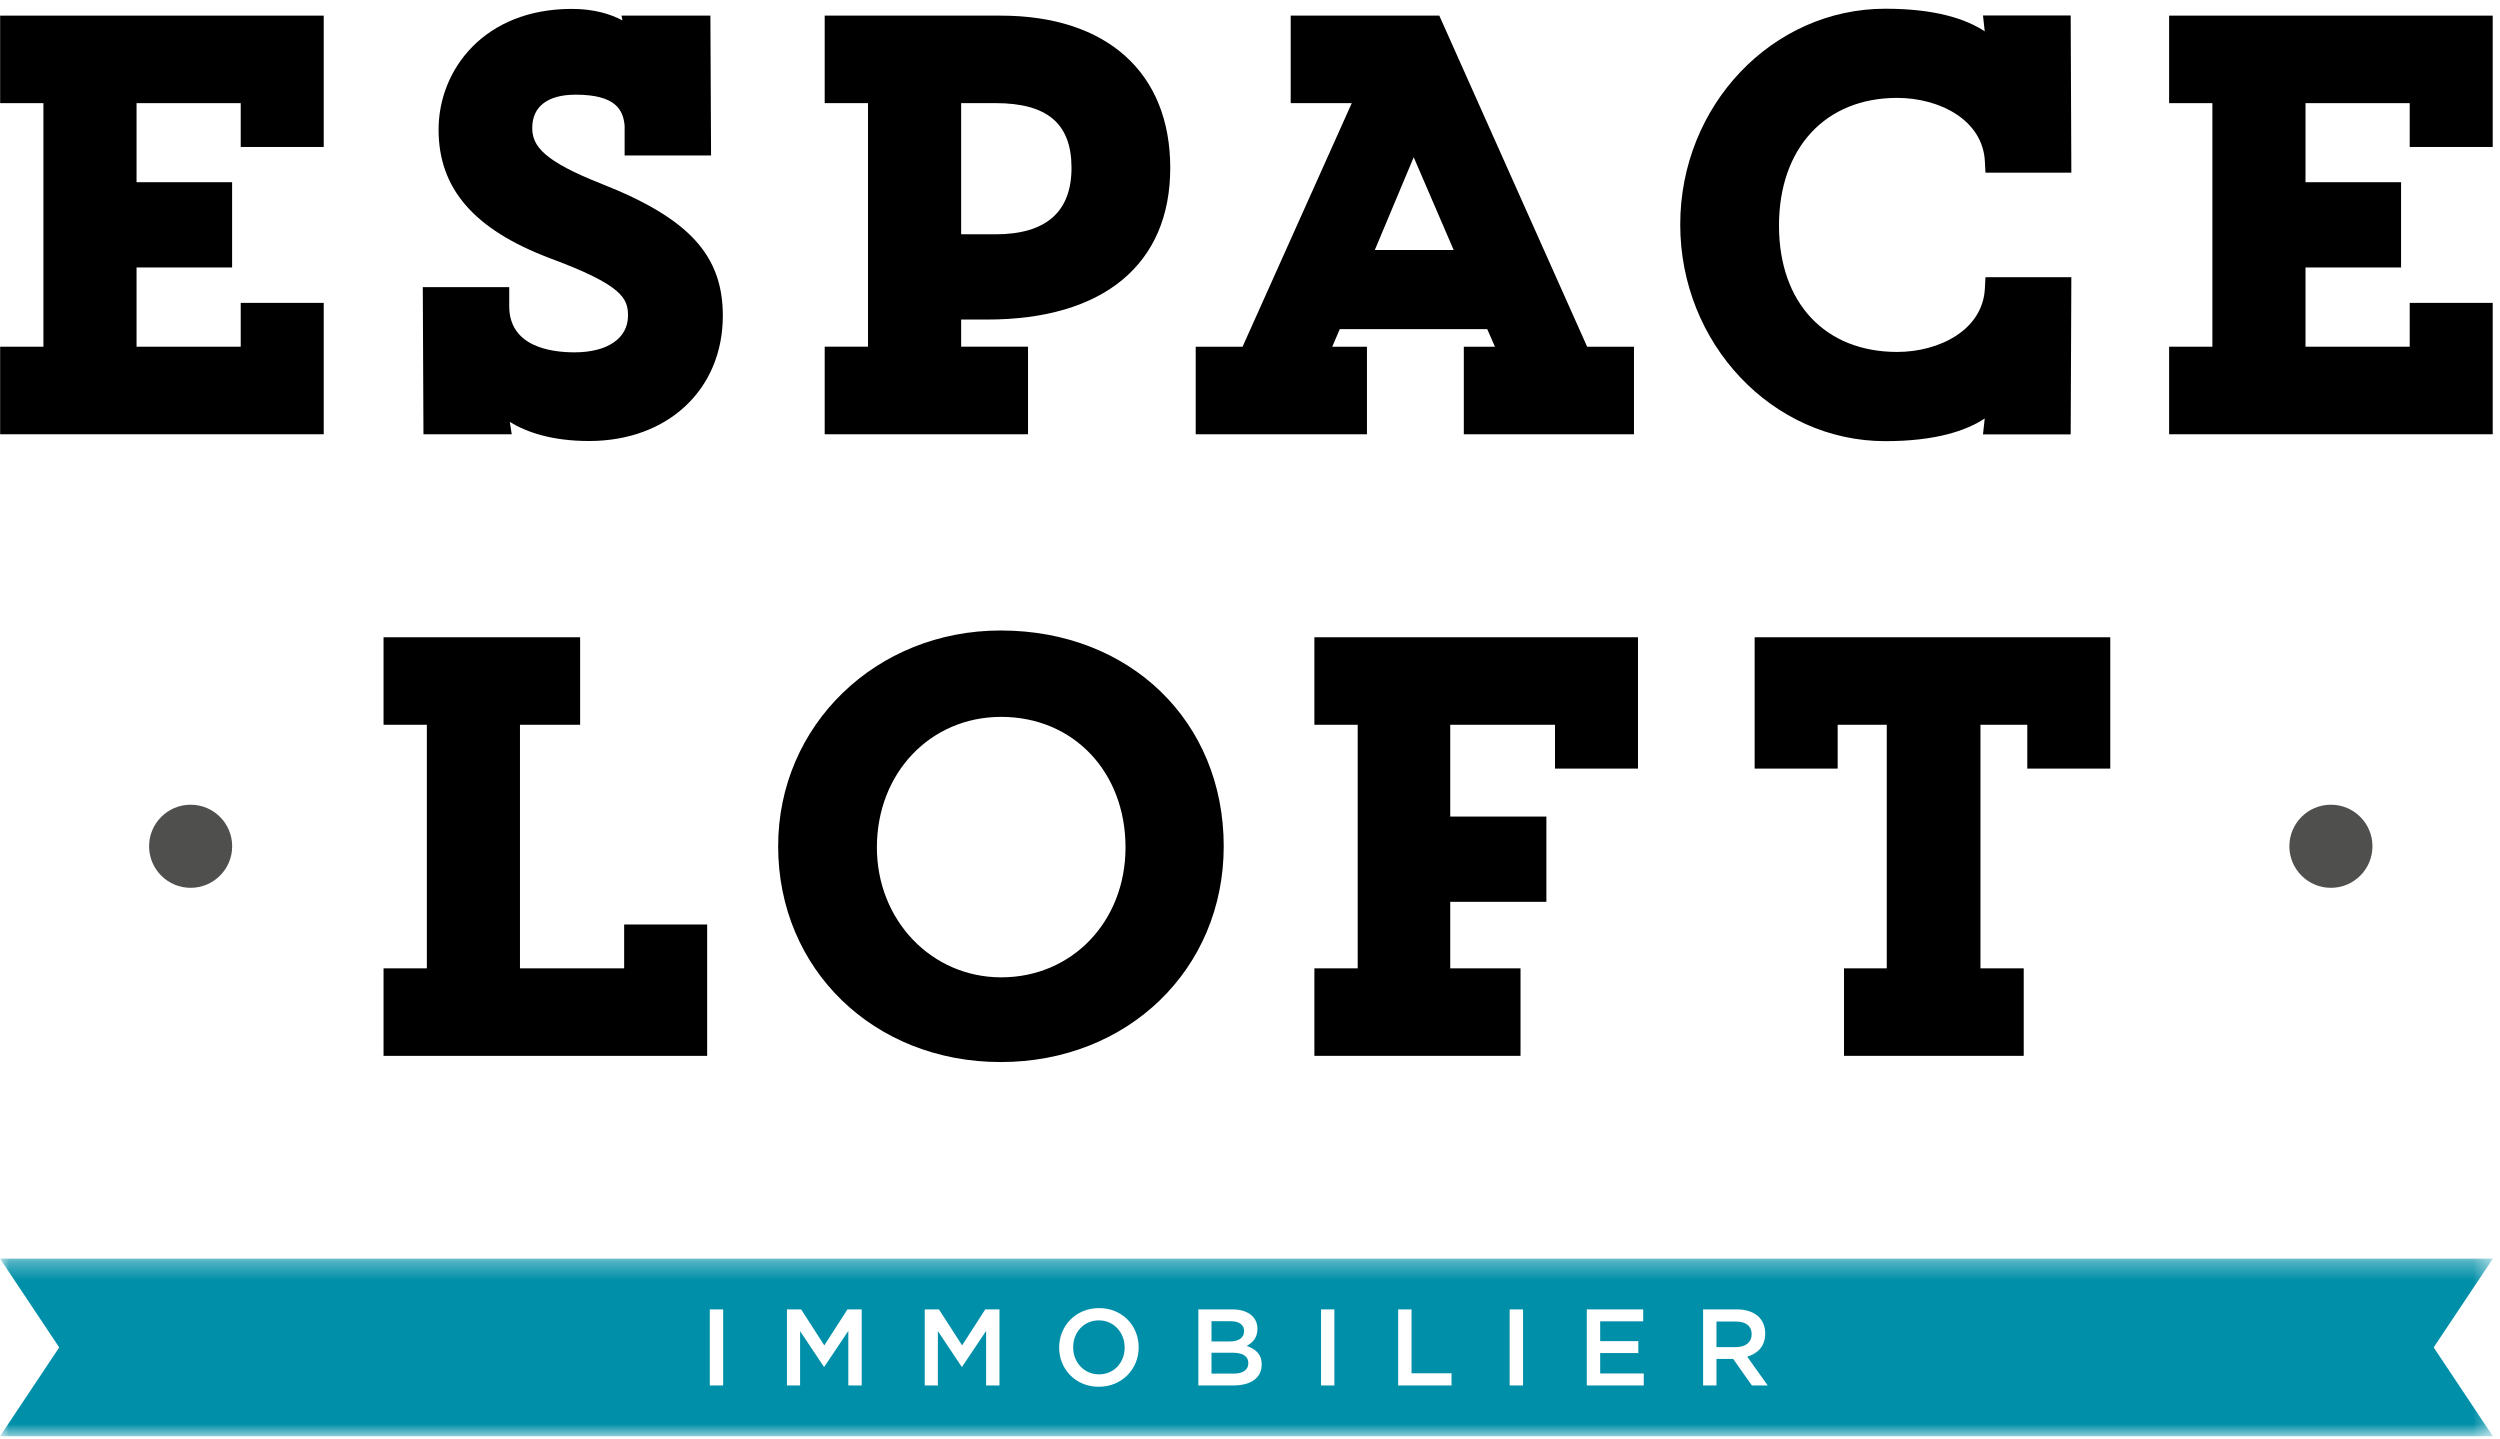
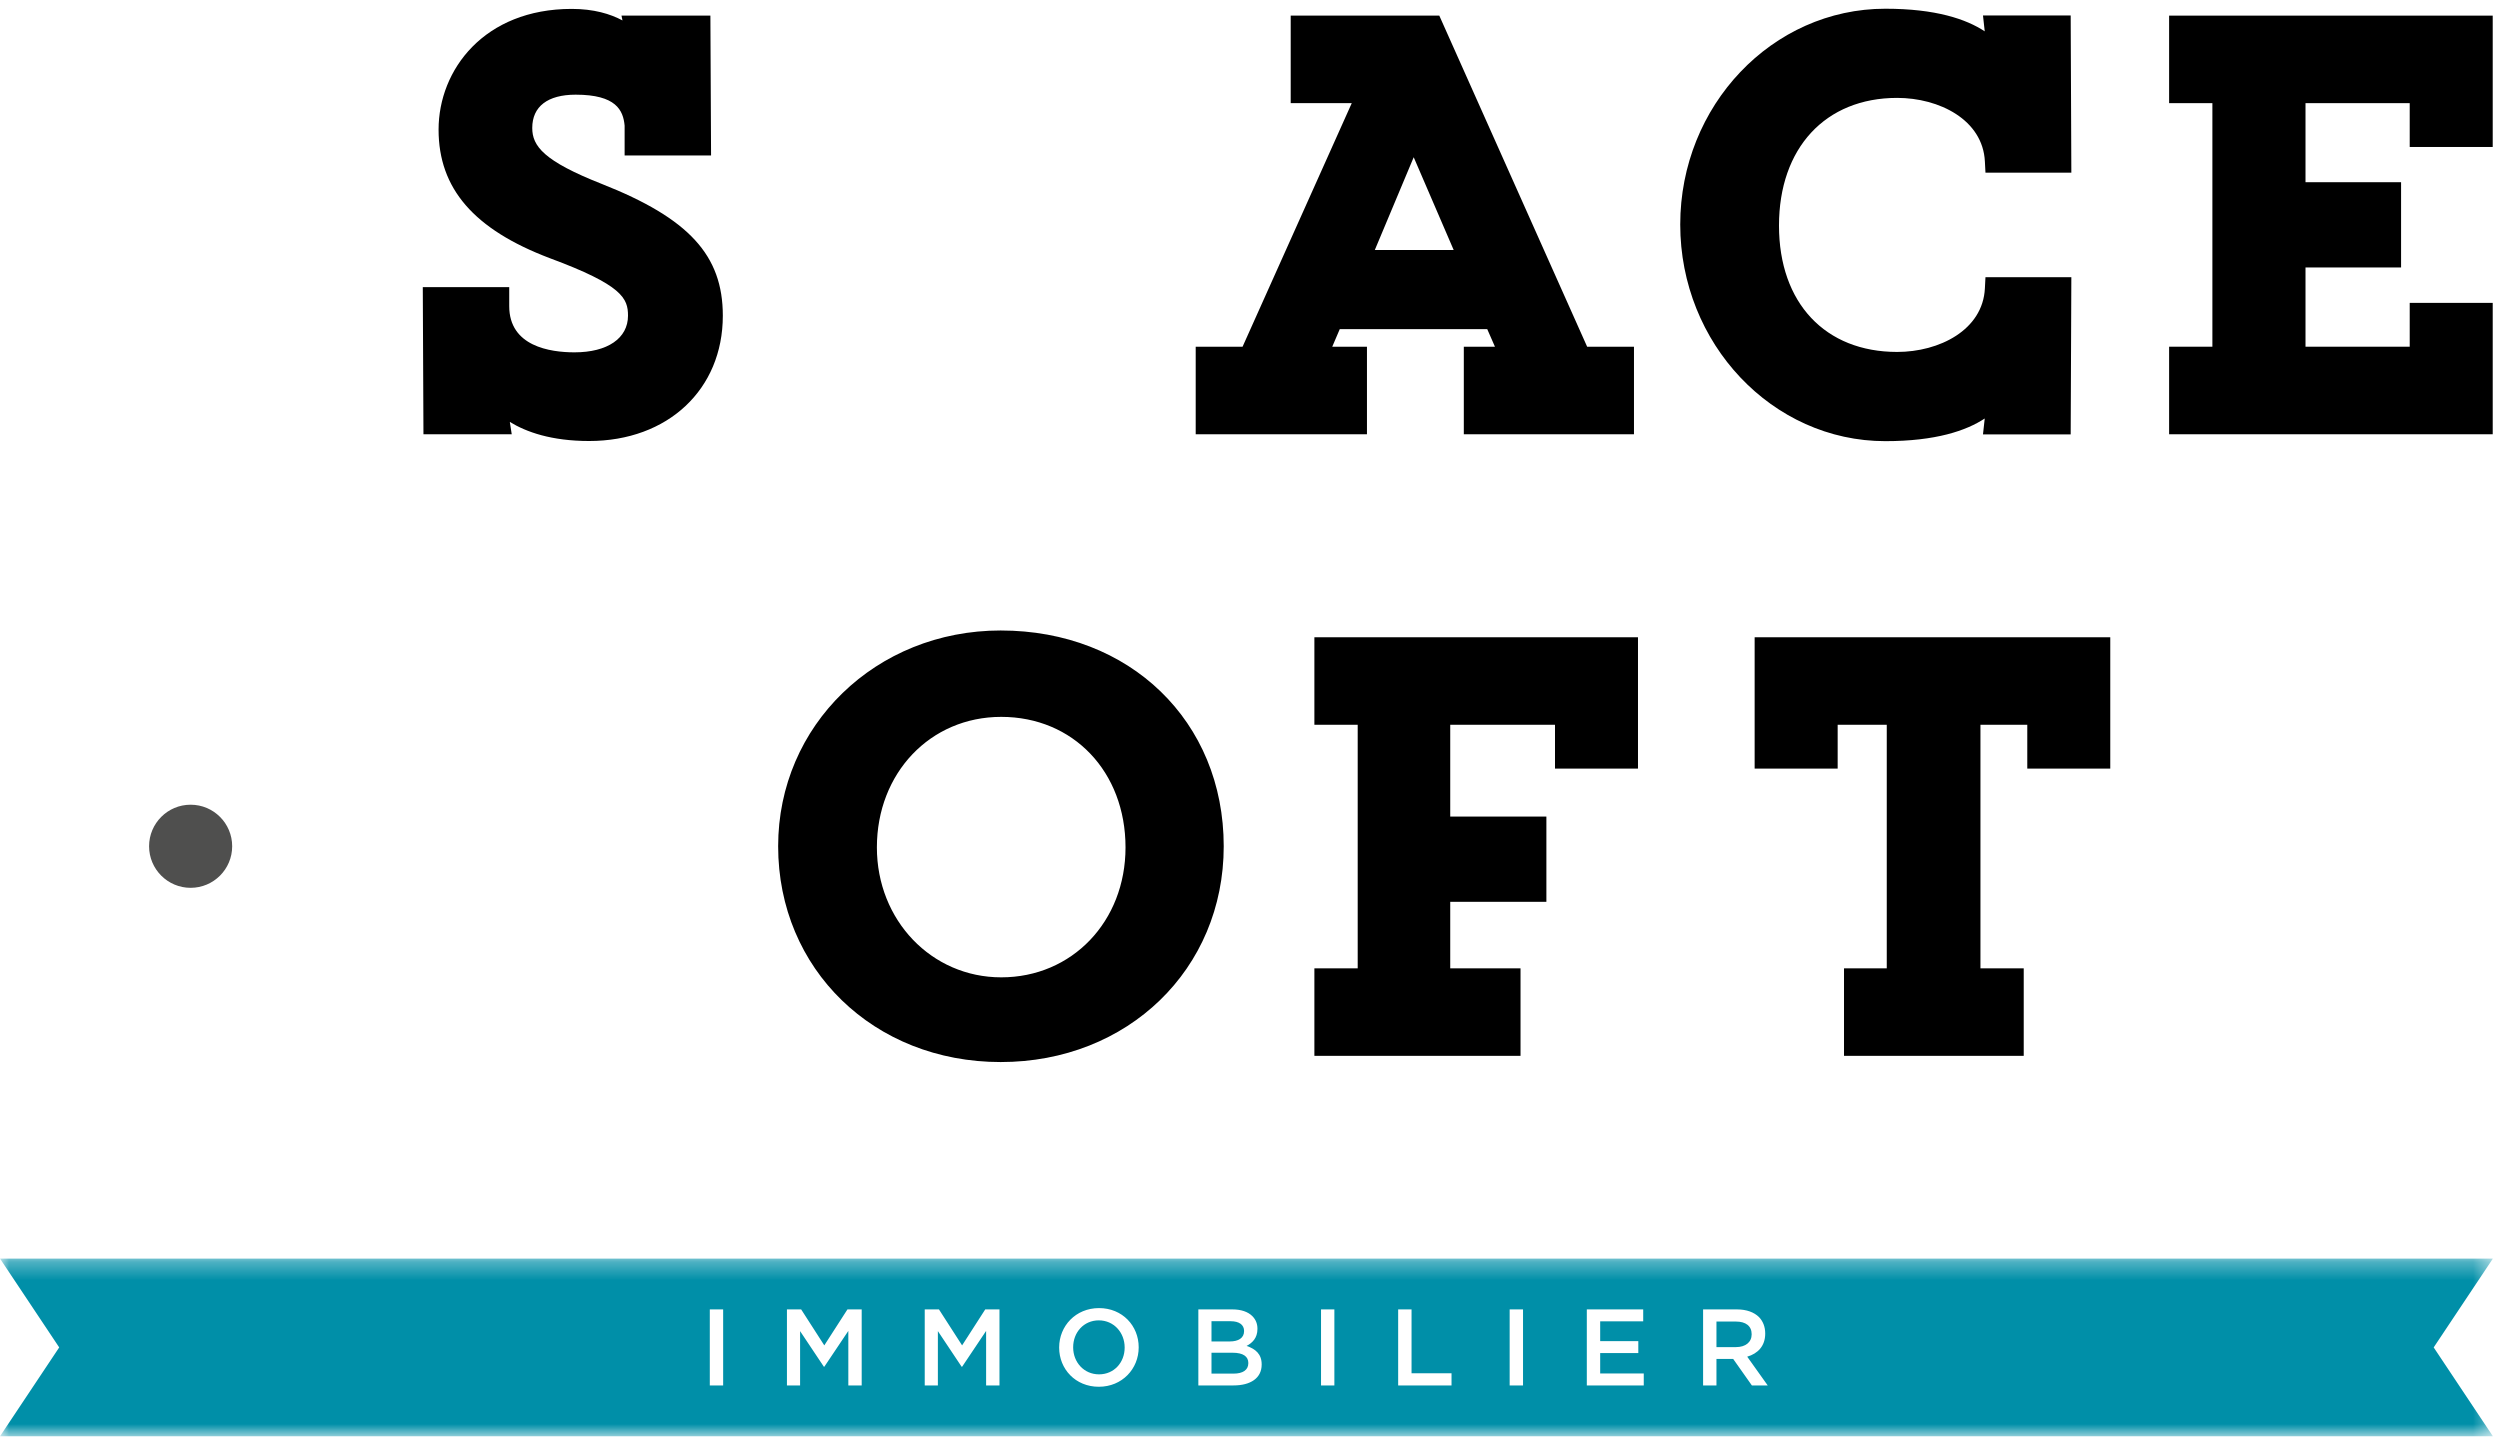
<svg xmlns="http://www.w3.org/2000/svg" xmlns:xlink="http://www.w3.org/1999/xlink" width="139px" height="80px" viewBox="0 0 139 80" version="1.1">
  <title>Group 37</title>
  <defs>
    <polygon id="path-1" points="0 0.302 138.605 0.302 138.605 10.182 0 10.182" />
  </defs>
  <g id="Symbols" stroke="none" stroke-width="1" fill="none" fill-rule="evenodd">
    <g id="header/inline-menu-03" transform="translate(-30, -20)">
      <g id="Group-37" transform="translate(30, 20)">
-         <path d="M53.44,5.734 L55.349,5.734 C58.235,5.734 59.576,6.878 59.576,9.334 C59.576,11.786 58.154,13.027 55.349,13.027 L53.44,13.027 L53.44,5.734 Z M57.158,19.276 L53.44,19.276 L53.44,17.767 L54.883,17.767 C61.353,17.767 65.066,14.695 65.066,9.334 C65.066,4.033 61.539,0.869 55.633,0.869 L45.853,0.869 L45.853,5.734 L48.261,5.734 L48.261,19.276 L45.853,19.276 L45.853,24.144 L57.158,24.144 L57.158,19.276 Z" id="Fill-1" fill="#000000" />
-         <polygon id="Fill-3" fill="#000000" points="39.318 51.402 34.703 51.402 34.703 53.84 28.91 53.84 28.91 40.297 32.255 40.297 32.255 35.432 21.325 35.432 21.325 40.297 23.733 40.297 23.733 53.84 21.325 53.84 21.325 58.706 39.318 58.706" />
        <path d="M55.668,39.858 C59.673,39.858 62.579,42.91 62.579,47.116 C62.579,51.234 59.609,54.34 55.668,54.34 C51.792,54.34 48.755,51.167 48.755,47.116 C48.755,42.978 51.725,39.858 55.668,39.858 M55.637,59.05 C62.708,59.05 68.039,53.89 68.039,47.051 C68.039,40.102 62.822,35.055 55.637,35.055 C48.7,35.055 43.265,40.326 43.265,47.051 C43.265,53.89 48.584,59.05 55.637,59.05" id="Fill-5" fill="#000000" />
        <polygon id="Fill-7" fill="#000000" points="91.072 42.734 91.072 35.432 73.08 35.432 73.08 40.297 75.488 40.297 75.488 53.84 73.08 53.84 73.08 58.705 84.541 58.705 84.541 53.84 80.633 53.84 80.633 50.141 85.979 50.141 85.979 45.401 80.633 45.401 80.633 40.297 86.458 40.297 86.458 42.734" />
        <polygon id="Fill-9" fill="#000000" points="117.331 42.734 117.331 35.432 97.558 35.432 97.558 42.734 102.174 42.734 102.174 40.297 104.904 40.297 104.904 53.84 102.527 53.84 102.527 58.705 112.519 58.705 112.519 53.84 110.113 53.84 110.113 40.297 112.717 40.297 112.717 42.734" />
-         <polygon id="Fill-11" fill="#000000" points="17.999 16.84 13.384 16.84 13.384 19.277 7.592 19.277 7.592 14.871 12.905 14.871 12.905 10.131 7.592 10.131 7.592 5.735 13.384 5.735 13.384 8.172 17.999 8.172 17.999 0.869 0.008 0.869 0.008 5.735 2.414 5.735 2.414 19.277 0.008 19.277 0.008 24.145 17.999 24.145" />
        <polygon id="Fill-13" fill="#000000" points="138.595 16.84 133.98 16.84 133.98 19.277 128.186 19.277 128.186 14.871 133.5 14.871 133.5 10.131 128.186 10.131 128.186 5.735 133.98 5.735 133.98 8.172 138.595 8.172 138.595 0.869 120.603 0.869 120.603 5.735 123.009 5.735 123.009 19.277 120.603 19.277 120.603 24.145 138.595 24.145" />
        <path d="M23.507,15.965 L23.544,24.144 L28.452,24.144 L28.346,23.459 C29.258,24.019 30.659,24.52 32.755,24.52 C37.132,24.52 40.189,21.654 40.189,17.553 C40.189,14.193 38.304,12.14 33.463,10.228 C30.226,8.952 29.593,8.121 29.593,7.114 C29.593,5.923 30.449,5.264 32.006,5.264 C34.255,5.264 34.651,6.13 34.729,6.986 L34.729,8.642 L39.535,8.642 L39.498,0.867 L34.555,0.867 L34.61,1.136 C33.933,0.773 33.014,0.495 31.788,0.495 C26.927,0.495 24.385,3.873 24.385,7.208 C24.385,10.482 26.345,12.752 30.562,14.352 C34.615,15.853 34.917,16.593 34.917,17.553 C34.917,18.809 33.776,19.59 31.942,19.59 C30.587,19.59 28.313,19.258 28.313,17.022 L28.313,15.965 L23.507,15.965 Z" id="Fill-15" fill="#000000" />
        <path d="M78.602,8.742 L80.825,13.901 L76.439,13.901 L78.602,8.742 Z M76.003,19.277 L74.073,19.277 L74.491,18.299 L82.69,18.299 L83.119,19.277 L81.388,19.277 L81.388,24.144 L90.849,24.144 L90.849,19.277 L88.245,19.277 L80.025,0.869 L71.763,0.869 L71.763,5.734 L75.158,5.734 L69.087,19.277 L66.481,19.277 L66.481,24.144 L76.003,24.144 L76.003,19.277 Z" id="Fill-17" fill="#000000" />
        <path d="M104.823,24.528 C107.63,24.528 109.327,23.945 110.351,23.268 L110.254,24.153 L115.13,24.153 L115.167,15.411 L110.392,15.411 L110.36,16.031 C110.248,18.352 107.821,19.568 105.48,19.568 C101.49,19.568 98.912,16.857 98.912,12.543 C98.912,8.232 101.49,5.443 105.48,5.443 C107.821,5.443 110.248,6.658 110.36,8.982 L110.392,9.6 L115.167,9.6 L115.13,0.86 L110.254,0.86 L110.351,1.743 C109.327,1.065 107.63,0.485 104.823,0.485 C98.536,0.485 93.421,5.868 93.421,12.483 C93.421,19.097 98.536,24.528 104.823,24.528" id="Fill-19" fill="#000000" />
        <path d="M8.289,47.052 C8.289,48.328 9.323,49.363 10.598,49.363 C11.875,49.363 12.909,48.328 12.909,47.052 C12.909,45.777 11.875,44.742 10.598,44.742 C9.323,44.742 8.289,45.777 8.289,47.052" id="Fill-22" fill="#4F4F4E" />
-         <path d="M127.289,47.052 C127.289,48.328 128.322,49.363 129.598,49.363 C130.875,49.363 131.909,48.328 131.909,47.052 C131.909,45.777 130.875,44.742 129.598,44.742 C128.322,44.742 127.289,45.777 127.289,47.052" id="Fill-24" fill="#4F4F4E" />
        <path d="M61.094,73.412 C60.255,73.412 59.668,74.083 59.668,74.905 L59.668,74.917 C59.668,75.738 60.266,76.414 61.106,76.414 C61.945,76.414 62.531,75.75 62.531,74.929 L62.531,74.917 C62.531,74.096 61.933,73.412 61.094,73.412" id="Fill-26" fill="#008FA8" />
        <g id="Group-30" transform="translate(0, 69.675)">
          <mask id="mask-2" fill="white">
            <use xlink:href="#path-1" />
          </mask>
          <g id="Clip-29" />
          <path d="M97.404,7.355 L96.365,5.882 L95.435,5.882 L95.435,7.355 L94.692,7.355 L94.692,3.128 L96.576,3.128 C97.108,3.128 97.524,3.285 97.797,3.551 C98.02,3.781 98.146,4.093 98.146,4.463 L98.146,4.475 C98.146,5.169 97.73,5.586 97.145,5.756 L98.285,7.355 L97.404,7.355 Z M91.393,7.355 L88.227,7.355 L88.227,3.128 L91.362,3.128 L91.362,3.792 L88.97,3.792 L88.97,4.891 L91.09,4.891 L91.09,5.557 L88.97,5.557 L88.97,6.691 L91.393,6.691 L91.393,7.355 Z M83.937,7.357 L84.68,7.357 L84.68,3.129 L83.937,3.129 L83.937,7.357 Z M80.705,7.355 L77.738,7.355 L77.738,3.128 L78.482,3.128 L78.482,6.68 L80.705,6.68 L80.705,7.355 Z M73.449,7.357 L74.191,7.357 L74.191,3.129 L73.449,3.129 L73.449,7.357 Z M70.149,6.197 C70.149,6.952 69.527,7.355 68.585,7.355 L66.628,7.355 L66.628,3.128 L68.525,3.128 C69.009,3.128 69.389,3.261 69.631,3.502 C69.817,3.69 69.914,3.919 69.914,4.204 L69.914,4.215 C69.914,4.722 69.624,4.995 69.31,5.158 C69.806,5.326 70.149,5.61 70.149,6.184 L70.149,6.197 Z M63.311,5.243 C63.311,6.432 62.392,7.429 61.094,7.429 C59.795,7.429 58.889,6.443 58.889,5.254 L58.889,5.243 C58.889,4.052 59.808,3.055 61.106,3.055 C62.405,3.055 63.311,4.04 63.311,5.23 L63.311,5.243 Z M55.571,7.355 L54.828,7.355 L54.828,4.324 L53.493,6.317 L53.468,6.317 L52.146,4.335 L52.146,7.355 L51.415,7.355 L51.415,3.128 L52.206,3.128 L53.493,5.128 L54.779,3.128 L55.571,3.128 L55.571,7.355 Z M47.91,7.355 L47.167,7.355 L47.167,4.324 L45.831,6.317 L45.808,6.317 L44.485,4.335 L44.485,7.355 L43.754,7.355 L43.754,3.128 L44.545,3.128 L45.831,5.128 L47.118,3.128 L47.91,3.128 L47.91,7.355 Z M39.465,7.357 L40.207,7.357 L40.207,3.129 L39.465,3.129 L39.465,7.357 Z M138.605,0.302 L-0,0.302 L3.292,5.241 L-0,10.182 L138.605,10.182 L135.313,5.241 L138.605,0.302 Z" id="Fill-28" fill="#008FA8" mask="url(#mask-2)" />
        </g>
        <path d="M97.392,74.192 L97.392,74.18 C97.392,73.726 97.065,73.478 96.516,73.478 L95.435,73.478 L95.435,74.899 L96.523,74.899 C97.054,74.899 97.392,74.621 97.392,74.192" id="Fill-31" fill="#008FA8" />
        <path d="M69.171,74.01 L69.171,73.999 C69.171,73.666 68.905,73.46 68.428,73.46 L67.359,73.46 L67.359,74.585 L68.373,74.585 C68.851,74.585 69.171,74.397 69.171,74.01" id="Fill-33" fill="#008FA8" />
        <path d="M68.537,75.212 L67.359,75.212 L67.359,76.373 L68.591,76.373 C69.099,76.373 69.407,76.173 69.407,75.792 L69.407,75.781 C69.407,75.424 69.123,75.212 68.537,75.212" id="Fill-35" fill="#008FA8" />
      </g>
    </g>
  </g>
</svg>